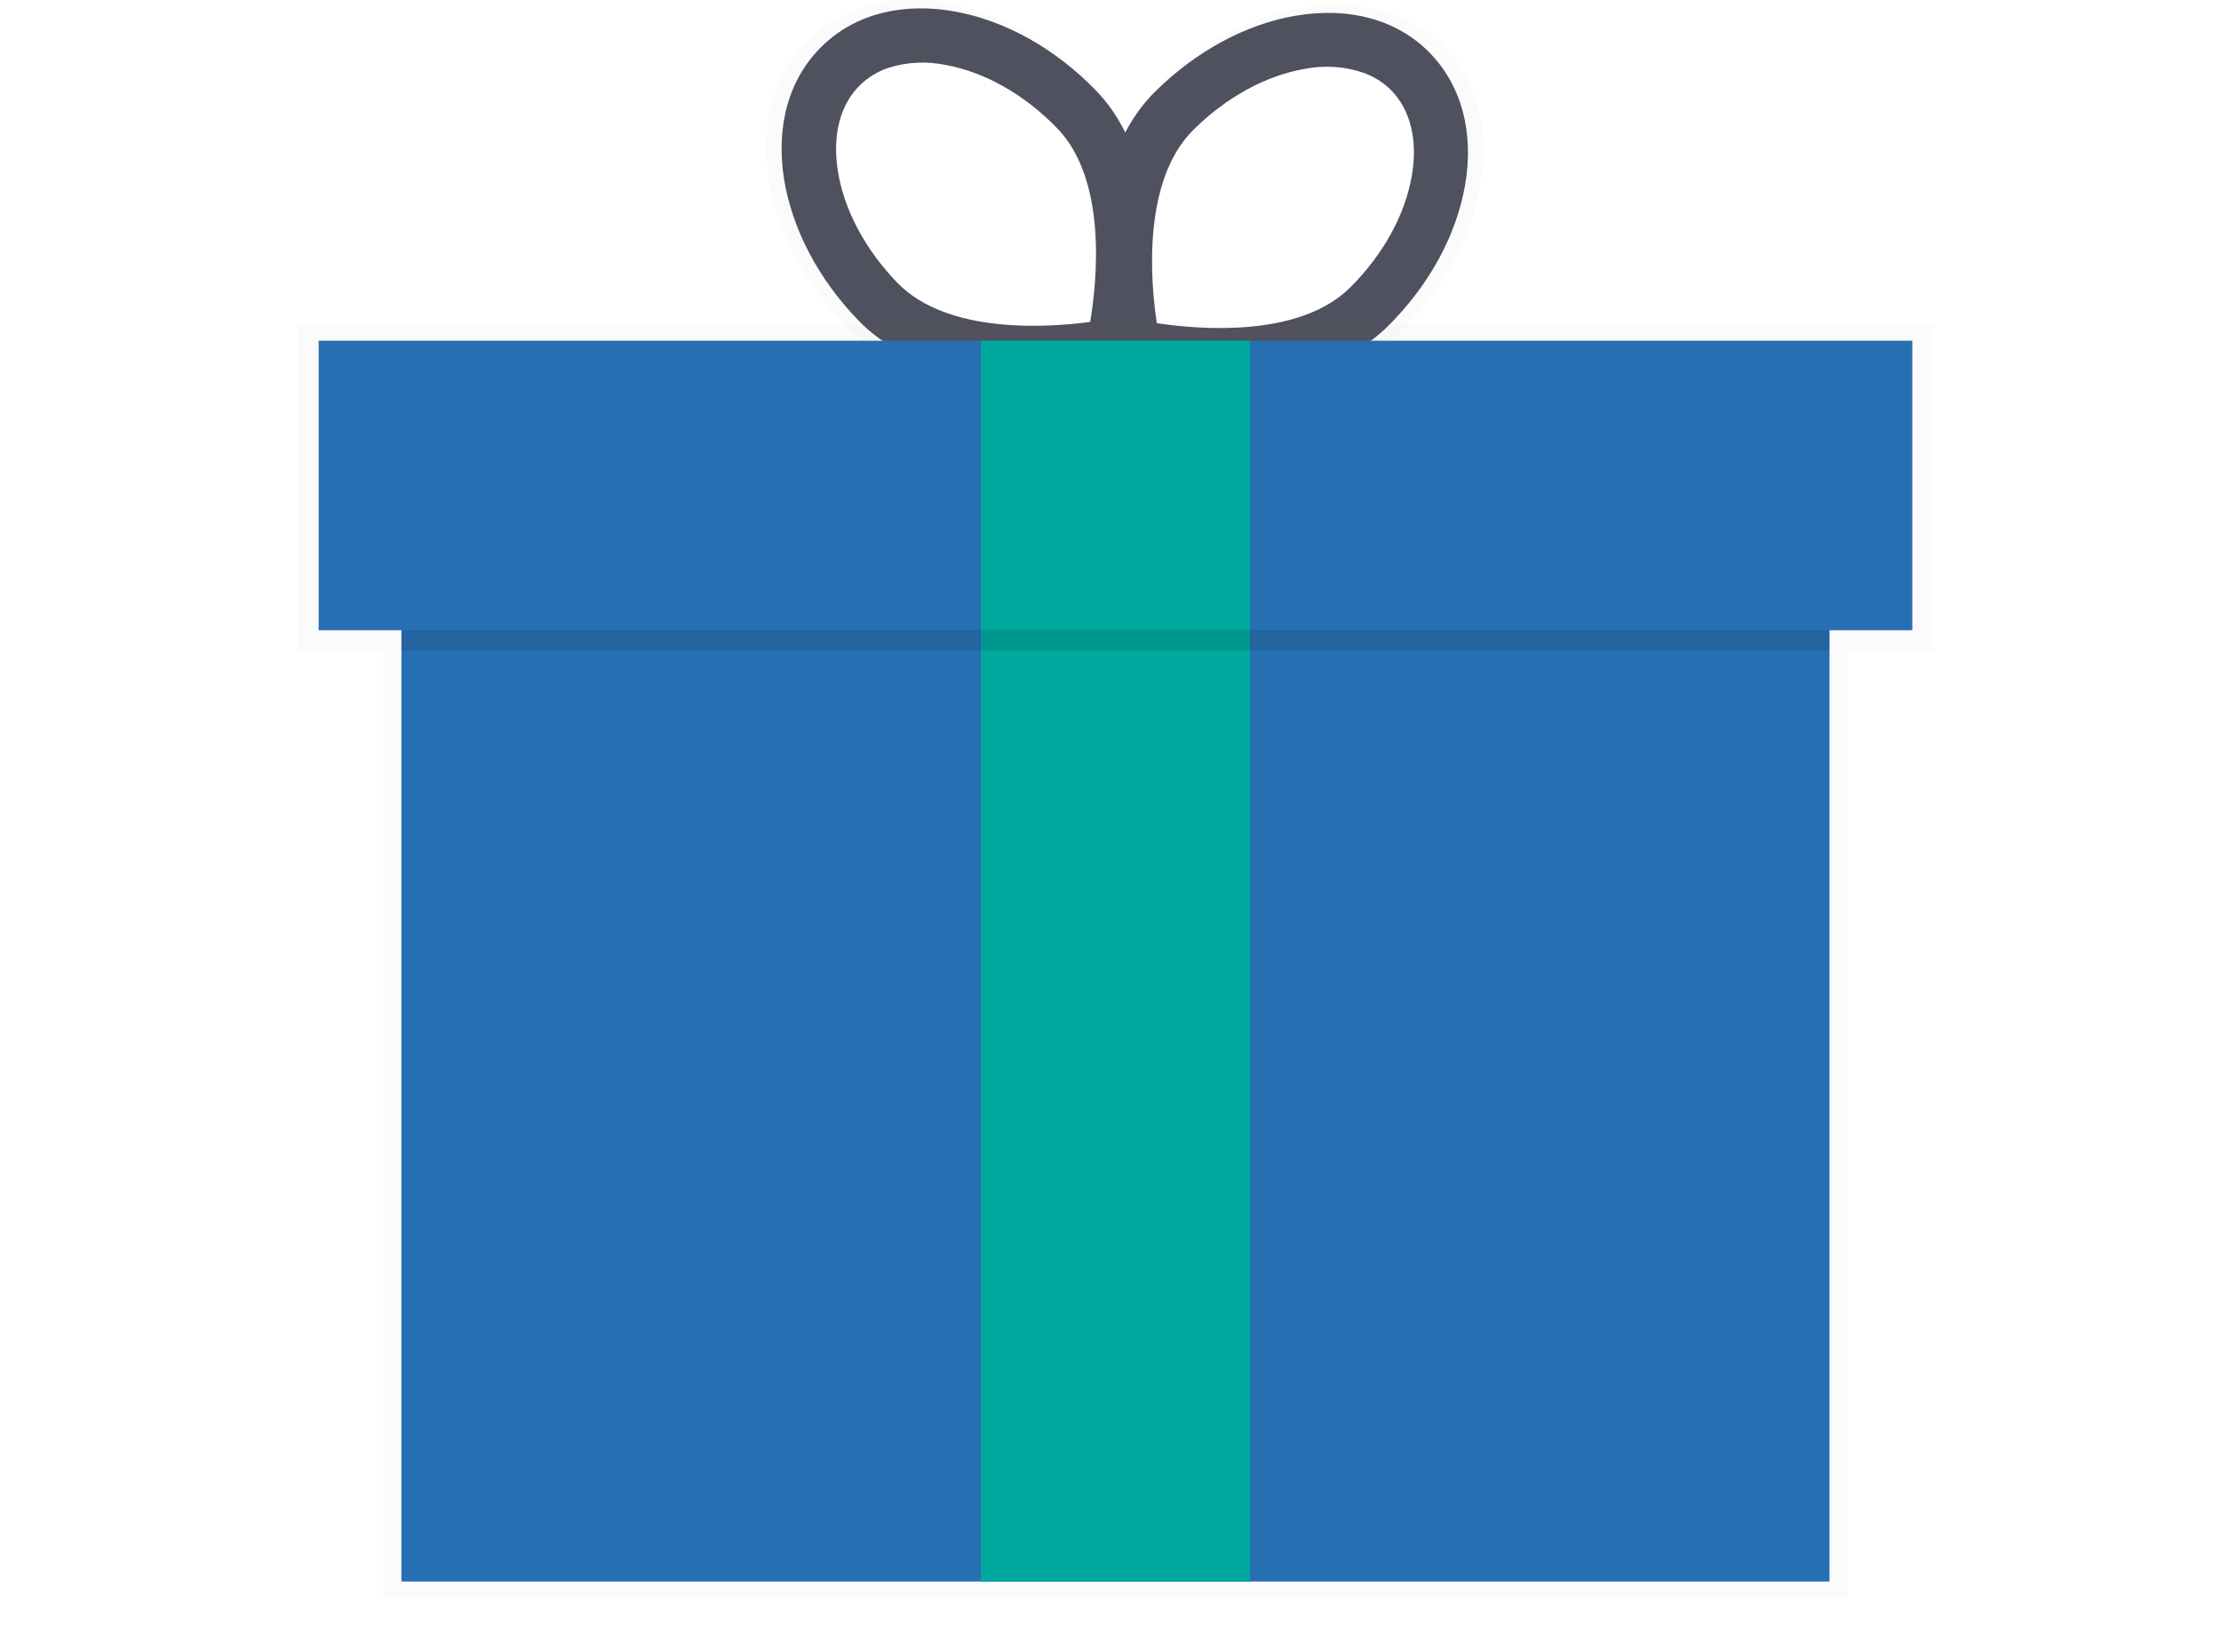
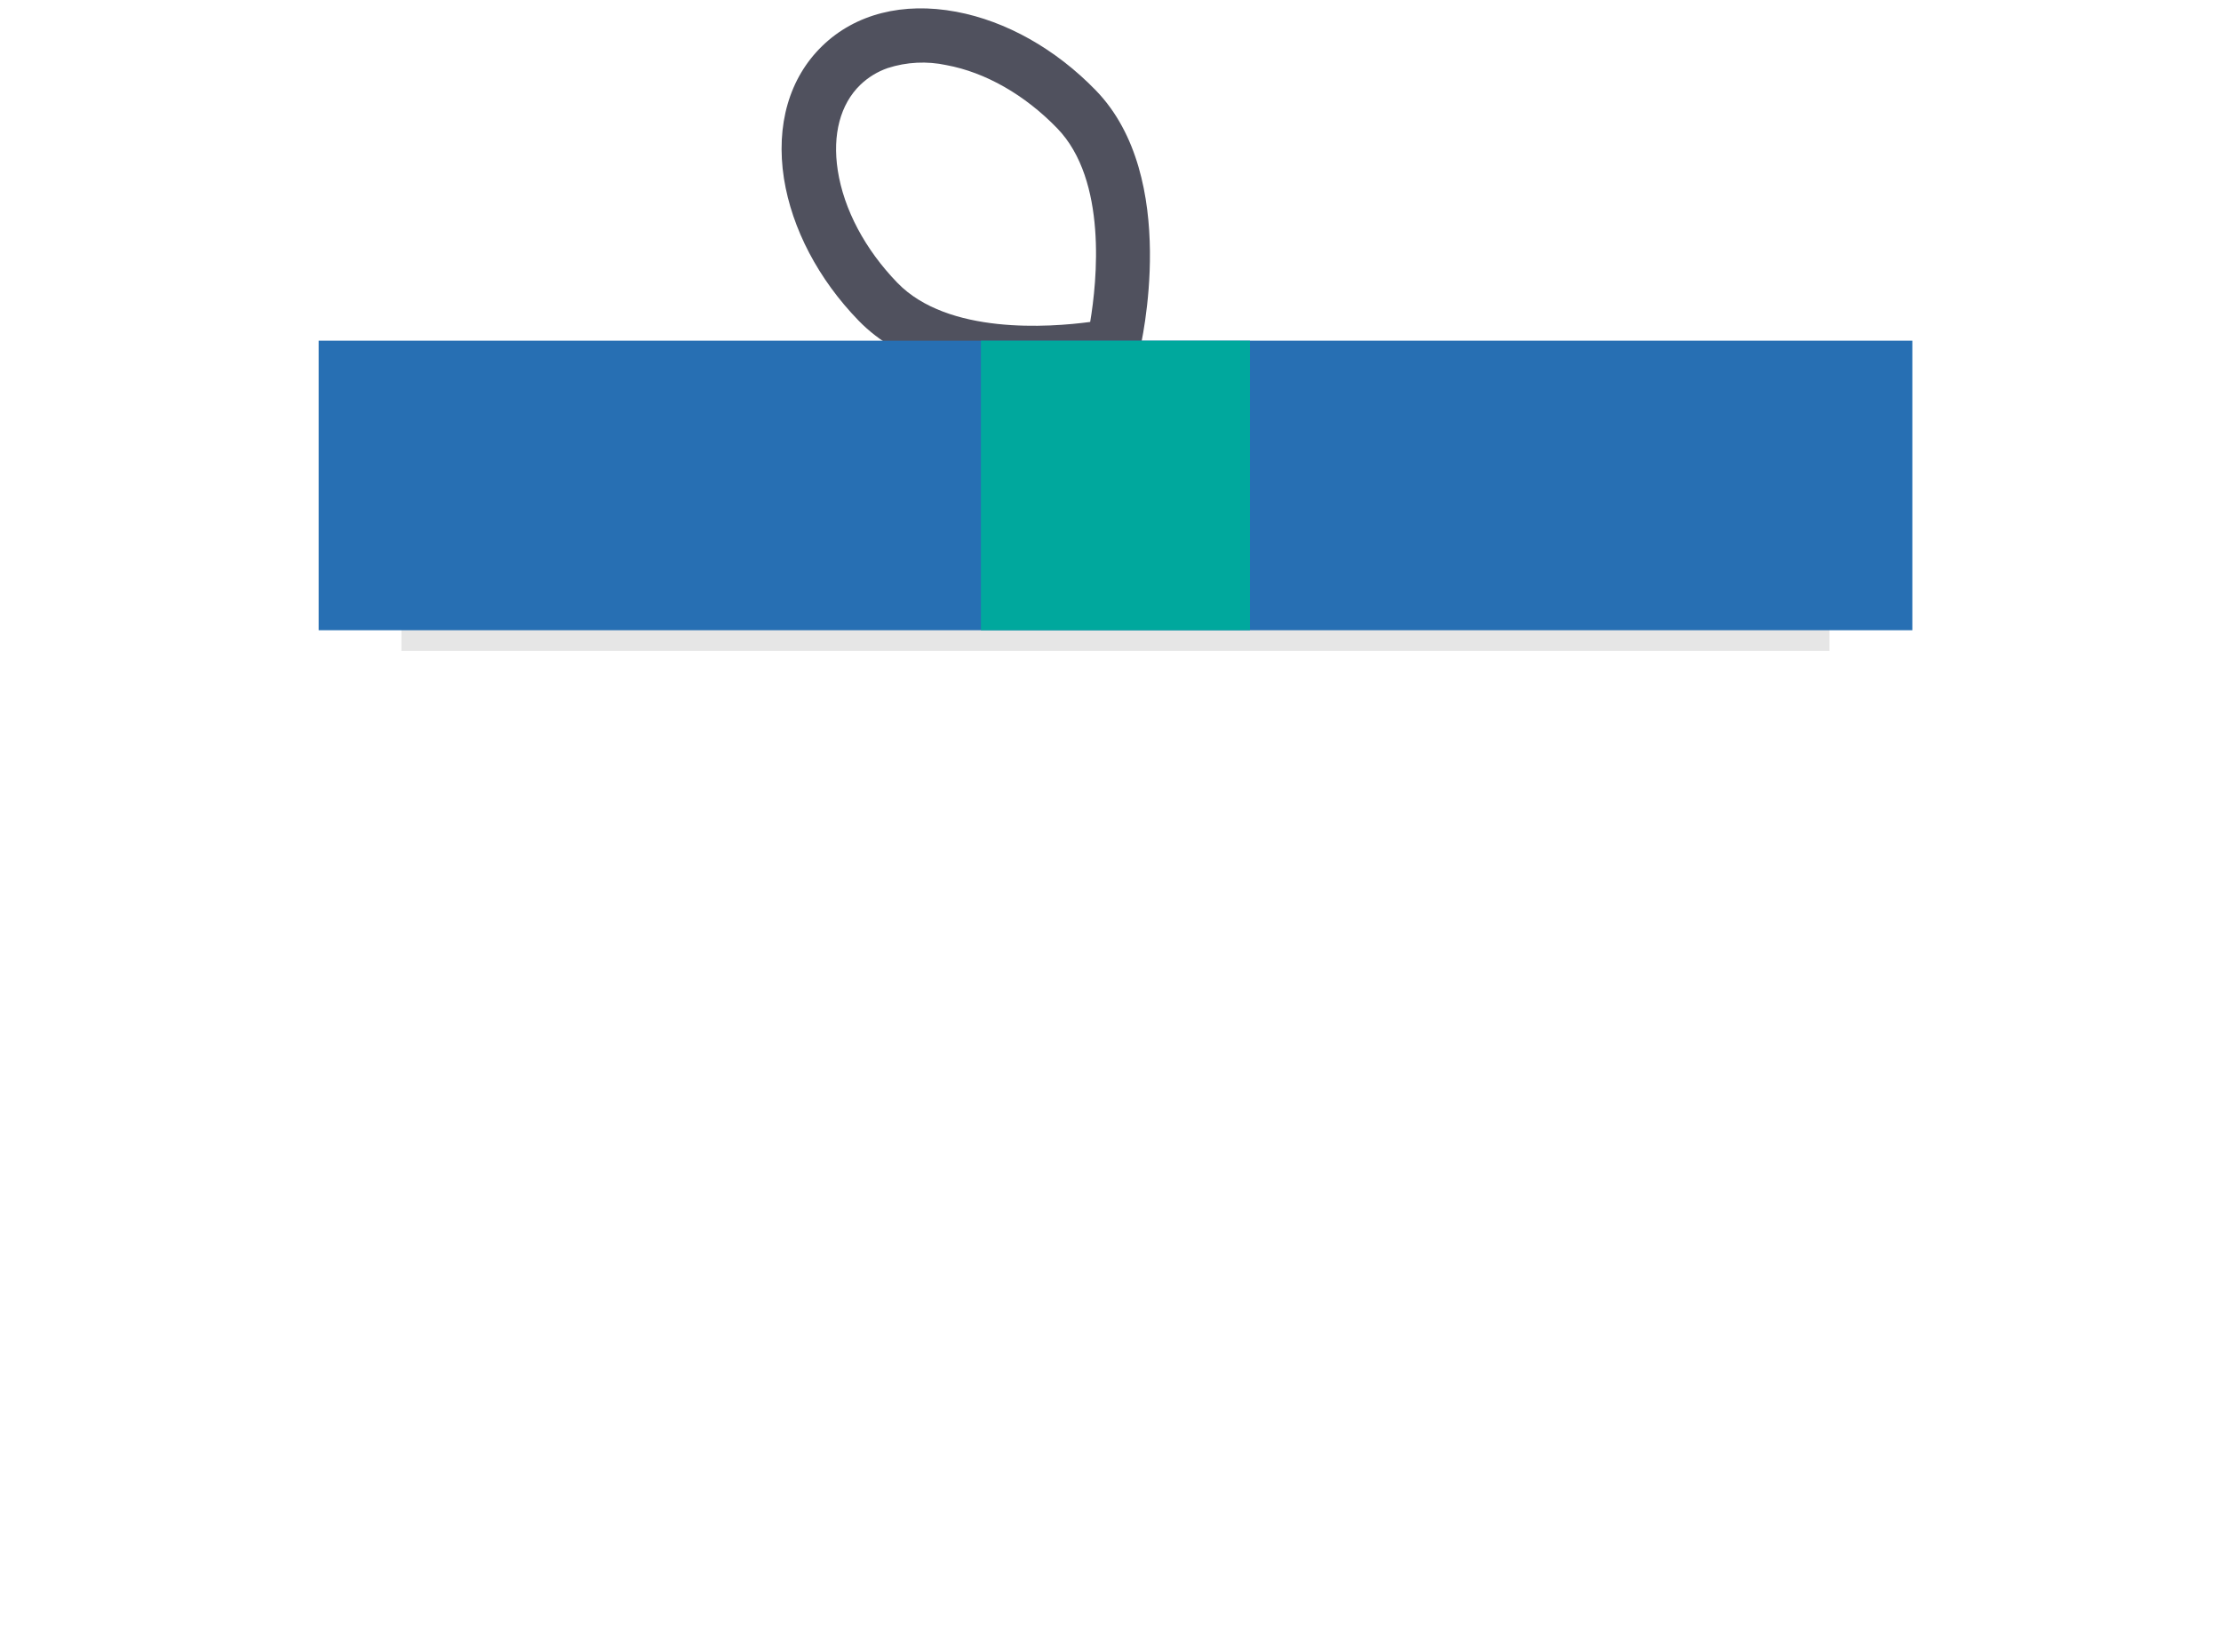
<svg xmlns="http://www.w3.org/2000/svg" width="82" height="61" viewBox="0 0 82 61" fill="none">
  <g opacity="0.5">
-     <path opacity="0.5" d="M53.273 1.685C52.02 0.429 50.194 -0.07 48.129 0.278C46.198 0.604 44.265 1.654 42.688 3.226C42.232 3.685 41.848 4.211 41.55 4.786C41.26 4.192 40.879 3.646 40.421 3.169V3.169C38.872 1.567 36.957 0.488 35.024 0.134C32.967 -0.259 31.133 0.219 29.857 1.453C28.58 2.687 28.057 4.505 28.376 6.572C28.675 8.506 29.693 10.454 31.245 12.051C34.505 15.414 41.011 14.101 41.286 14.042L41.367 14.024L41.617 14.081C41.892 14.144 48.375 15.569 51.692 12.264C53.265 10.691 54.321 8.764 54.655 6.834C55.019 4.768 54.526 2.943 53.273 1.685ZM40.193 12.101C38.62 12.313 34.702 12.6 32.757 10.593C31.506 9.302 30.688 7.761 30.454 6.25C30.242 4.874 30.549 3.695 31.323 2.953C31.626 2.663 31.987 2.441 32.383 2.304C33.115 2.068 33.896 2.028 34.648 2.19C36.151 2.471 37.669 3.336 38.919 4.627C40.864 6.62 40.455 10.534 40.193 12.099V12.101ZM52.602 6.478C52.343 7.983 51.499 9.512 50.225 10.78C48.245 12.745 44.326 12.397 42.763 12.156C42.529 10.583 42.187 6.675 44.167 4.702C45.441 3.434 46.973 2.595 48.479 2.343C49.234 2.195 50.015 2.247 50.742 2.497C51.136 2.641 51.495 2.869 51.792 3.165C52.551 3.925 52.838 5.1 52.602 6.476V6.478Z" fill="url(#paint0_linear)" />
-   </g>
+     </g>
  <path d="M41.925 13.614L41.306 13.744C41.043 13.799 34.818 15.055 31.697 11.838C30.214 10.309 29.239 8.446 28.944 6.595C28.637 4.616 29.141 2.876 30.36 1.695C31.579 0.514 33.335 0.066 35.303 0.434C37.145 0.778 38.978 1.809 40.461 3.34C43.579 6.557 42.128 12.738 42.065 12.999L41.925 13.614ZM32.776 2.513C32.397 2.644 32.051 2.856 31.762 3.134C31.023 3.851 30.728 4.971 30.93 6.29C31.154 7.734 31.937 9.21 33.134 10.446C34.996 12.366 38.746 12.091 40.25 11.889C40.5 10.393 40.893 6.656 39.031 4.736C37.834 3.501 36.383 2.672 34.943 2.405C34.224 2.25 33.477 2.287 32.776 2.513V2.513Z" fill="#50515E" />
-   <path d="M41.005 13.642L40.868 13.025C40.809 12.761 39.464 6.557 42.637 3.395C44.148 1.892 45.996 0.891 47.844 0.579C49.81 0.245 51.566 0.722 52.76 1.925C53.953 3.128 54.431 4.873 54.091 6.838C53.772 8.683 52.766 10.529 51.256 12.032C48.082 15.194 41.878 13.83 41.621 13.771L41.005 13.642ZM50.345 2.69C49.65 2.451 48.904 2.401 48.182 2.542C46.739 2.786 45.274 3.59 44.053 4.802C42.158 6.691 42.48 10.432 42.71 11.934C44.21 12.162 47.956 12.502 49.85 10.615C51.069 9.401 51.875 7.939 52.125 6.488C52.351 5.174 52.075 4.048 51.348 3.318C51.063 3.039 50.721 2.825 50.345 2.69V2.69Z" fill="#50515E" />
  <g opacity="0.5">
-     <path opacity="0.5" d="M71.367 11.989H11V24.061H14.136V59H68.231V24.061H71.367V11.989Z" fill="url(#paint1_linear)" />
-   </g>
-   <path d="M67.546 15.637H14.82V58.406H67.546V15.637Z" fill="#276FB3" />
-   <path d="M46.149 23.273H36.216V58.403H46.149V23.273Z" fill="#00A89D" />
+     </g>
  <path opacity="0.1" d="M67.546 13.346H14.82V24.039H67.546V13.346Z" fill="black" />
  <path d="M70.604 12.582H11.765V23.274H70.604V12.582Z" fill="#276FB3" />
  <path d="M46.149 12.582H36.216V23.274H46.149V12.582Z" fill="#00A89D" />
  <defs>
    <linearGradient id="paint0_linear" x1="16903.5" y1="8473.04" x2="16903.5" y2="7412.12" gradientUnits="userSpaceOnUse">
      <stop stop-color="#808080" stop-opacity="0.25" />
      <stop offset="0.54" stop-color="#808080" stop-opacity="0.12" />
      <stop offset="1" stop-color="#808080" stop-opacity="0.1" />
    </linearGradient>
    <linearGradient id="paint1_linear" x1="27473" y1="34193.1" x2="27473" y2="22947" gradientUnits="userSpaceOnUse">
      <stop stop-color="#808080" stop-opacity="0.25" />
      <stop offset="0.54" stop-color="#808080" stop-opacity="0.12" />
      <stop offset="1" stop-color="#808080" stop-opacity="0.1" />
    </linearGradient>
  </defs>
</svg>